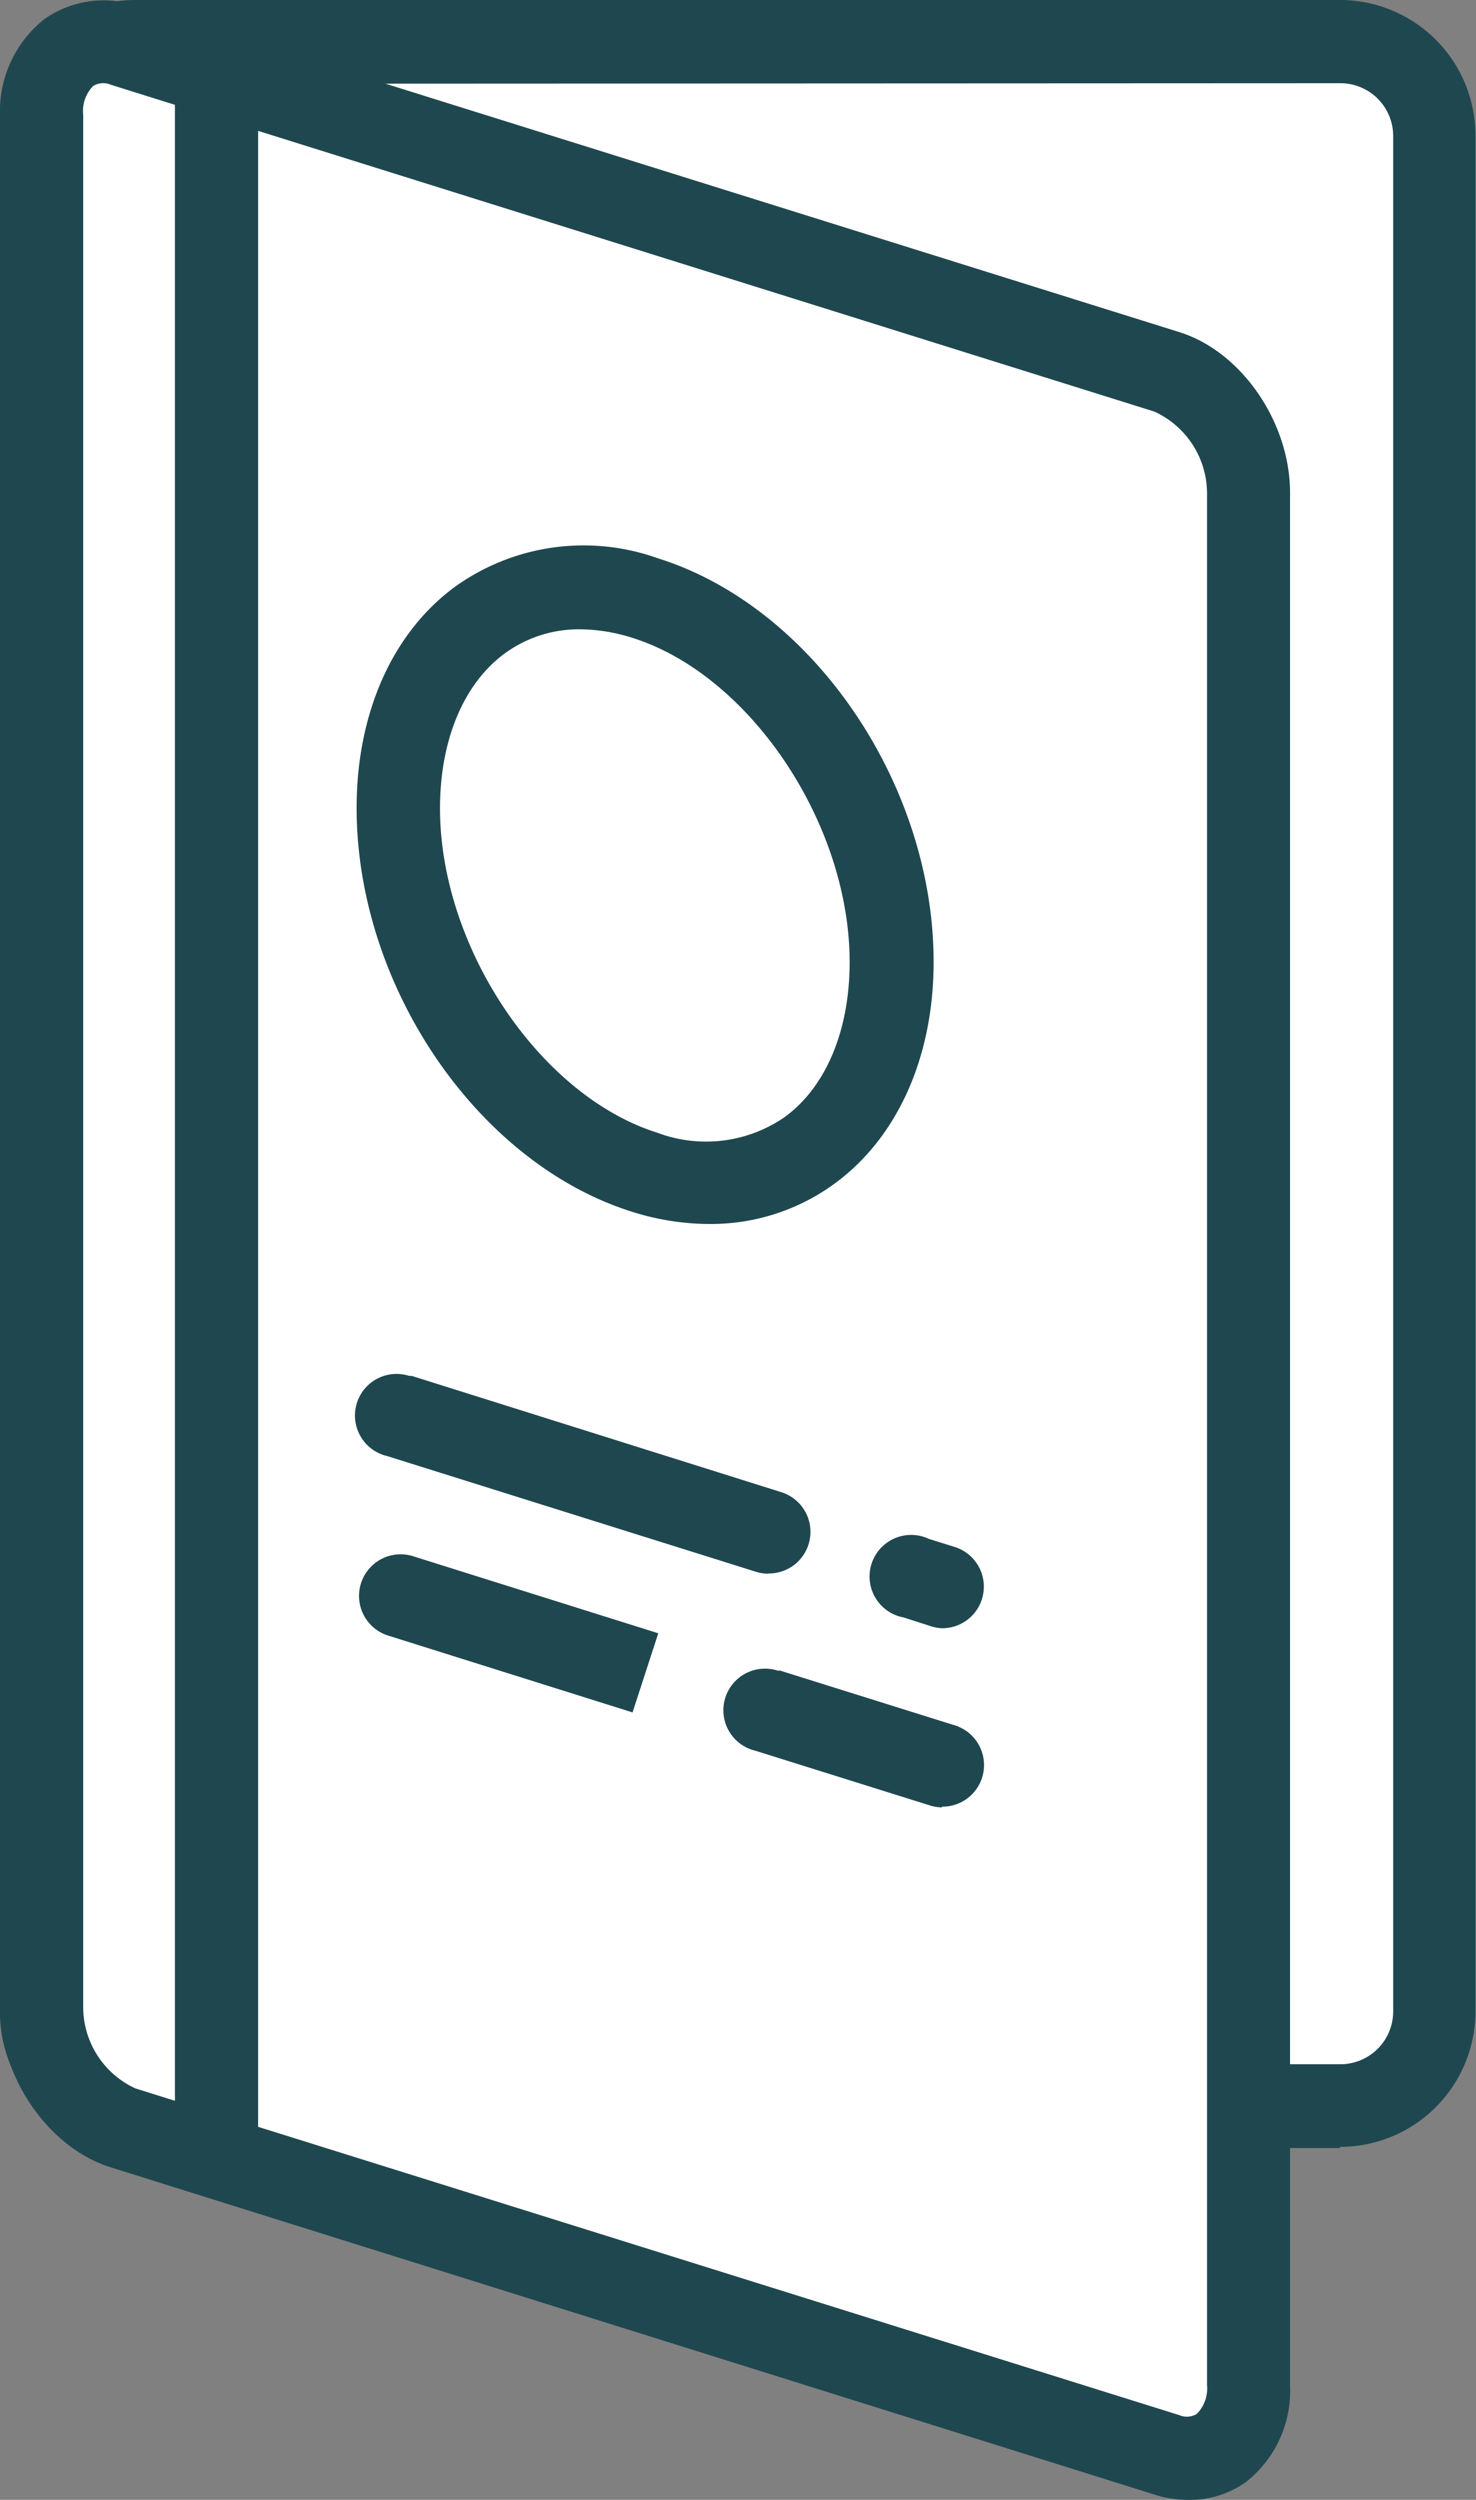
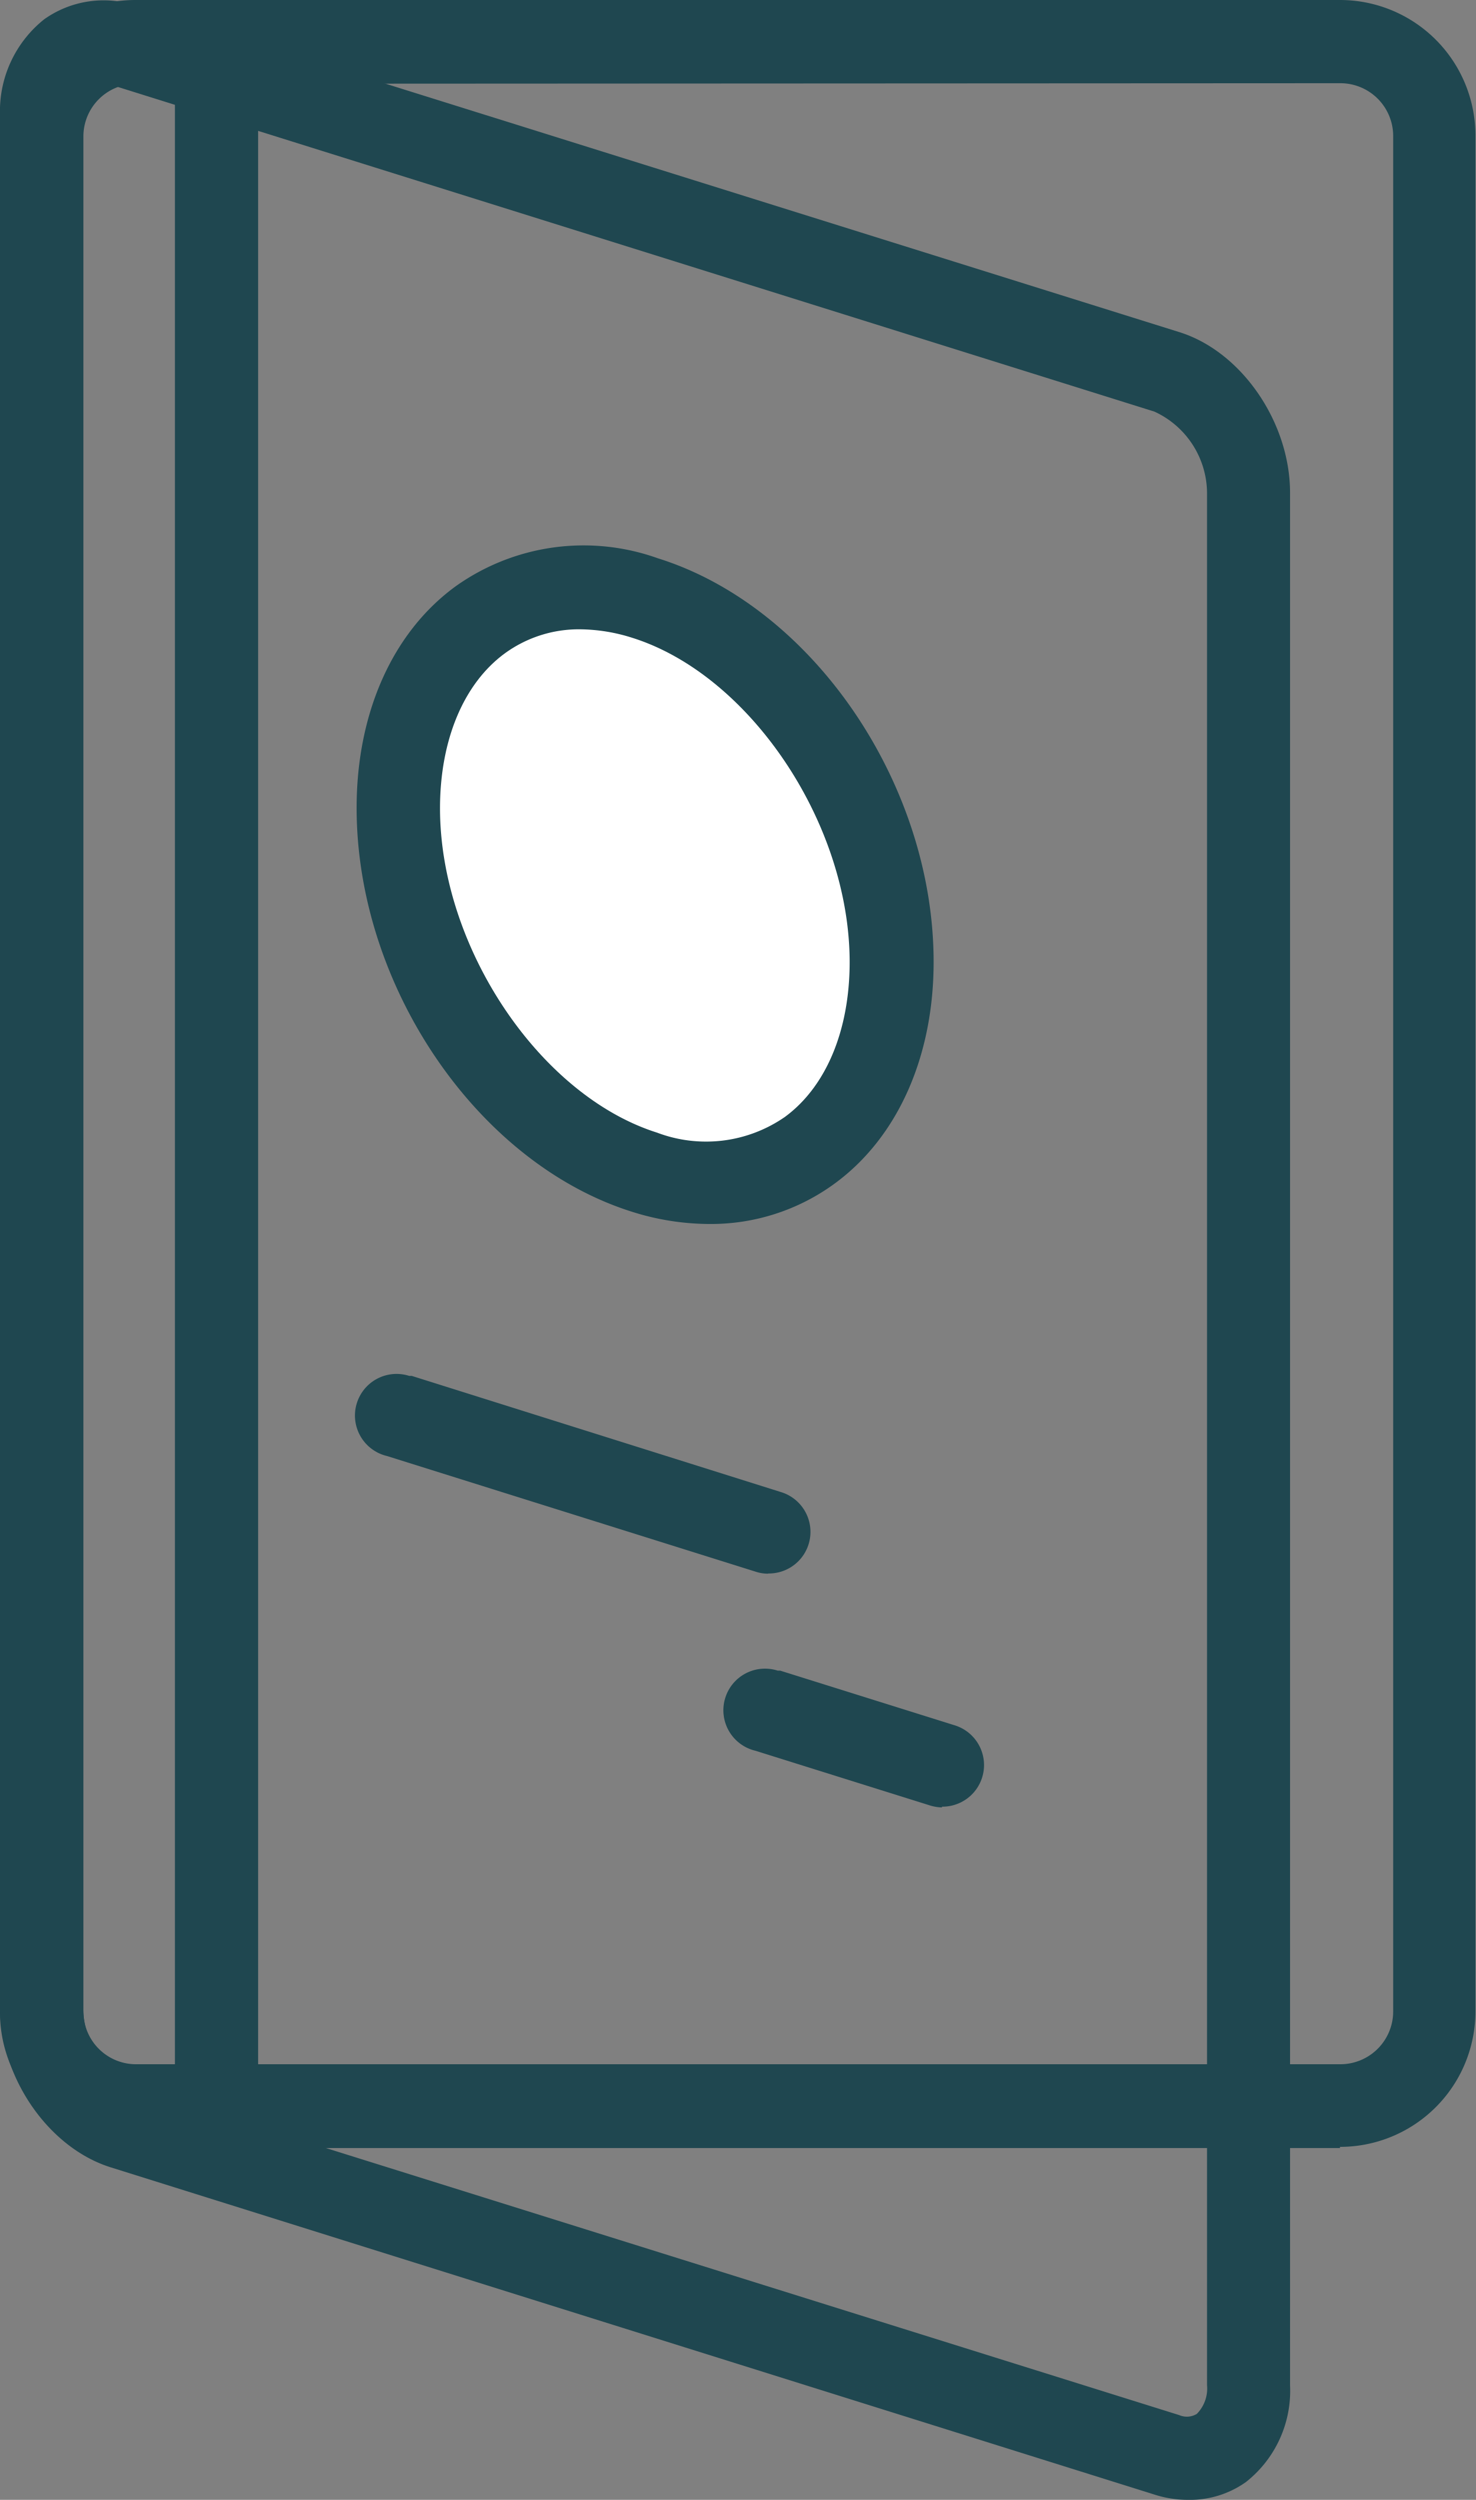
<svg xmlns="http://www.w3.org/2000/svg" viewBox="0 0 76.28 129.18">
  <rect x="0" y="0" width="76.28" height="129.18" fill="#808080" stroke="none" />
-   <rect x="2.16" y="2.15" width="71.97" height="106.67" rx="4.88" fill="#fff" />
  <path d="M69.25,111H7a7,7,0,0,1-7-7V7A7,7,0,0,1,7,0H69.25a7,7,0,0,1,7,7v96.88a7,7,0,0,1-7,7.06ZM7,4.33A2.72,2.72,0,0,0,4.31,7.06v96.88A2.72,2.72,0,0,0,7,106.67H69.25A2.73,2.73,0,0,0,72,103.94V7a2.73,2.73,0,0,0-2.73-2.7Z" fill="#1f4750" />
-   <path d="M60.3 126.86L6.38 110a6.79 6.79 0 0 1-4.22-6.24V5.93c0-2.72 1.89-4.3 4.22-3.6L60.3 19.21a6.79 6.79 0 0 1 4.22 6.25v97.8c0 2.74-1.89 4.33-4.22 3.6z" fill="#fff" />
  <path d="M61.39 129.18a5.62 5.62 0 0 1-1.72-.27L5.73 112C2.52 111 0 107.37 0 103.73V5.93A6.07 6.07 0 0 1 2.28 1 5.3 5.3 0 0 1 7 .28l53.94 16.88c3.22 1 5.73 4.66 5.73 8.3v97.8a6 6 0 0 1-2.28 5 5 5 0 0 1-3 .92zm-.45-4.38a1 1 0 0 0 .91-.06 1.87 1.87 0 0 0 .53-1.49V25.46a4.66 4.66 0 0 0-2.72-4.19L5.73 4.38a1 1 0 0 0-.91.06 1.83 1.83 0 0 0-.52 1.49v97.8a4.63 4.63 0 0 0 2.7 4.19zM48.68 93.4a2.32 2.32 0 0 1-.64-.11l-9-2.82a2.15 2.15 0 1 1 1.15-4.14h.13l9 2.82a2.15 2.15 0 0 1-.64 4.21zm-9-12.08a2.06 2.06 0 0 1-.65-.11L20 75.24a2.15 2.15 0 1 1 1.15-4.14h.13l19.07 6a2.15 2.15 0 0 1-.64 4.21z" fill="#1f4750" />
  <path d="M20.61,82.45l12.73,4" fill="#fff" />
-   <path d="M32.69 88.49L20 84.5a2.15 2.15 0 0 1 1.29-4.1l12.73 4zm15.99-4.35A2.31 2.31 0 0 1 48 84l-1.31-.42A2.15 2.15 0 1 1 48 79.52l1.31.41a2.15 2.15 0 0 1-.65 4.21z" fill="#1f4750" />
  <path d="M46.07,49.71c0,8.19-5.7,13-12.73,10.85S20.61,49.94,20.61,41.74s5.7-13,12.73-10.85S46.07,41.52,46.07,49.71Z" fill="#fff" />
  <path d="M36.67 63.25a13.34 13.34 0 0 1-4-.63c-8-2.51-14.24-11.67-14.24-20.87 0-4.9 1.85-9.06 5.1-11.44A11.4 11.4 0 0 1 34 28.85c8 2.5 14.25 11.66 14.25 20.86 0 4.9-1.86 9.06-5.1 11.44a10.82 10.82 0 0 1-6.48 2.1zM30 32.52a6.49 6.49 0 0 0-3.92 1.25c-2.12 1.56-3.34 4.47-3.34 8 0 7.18 5.16 14.85 11.22 16.76a7.15 7.15 0 0 0 6.6-.81c2.13-1.56 3.35-4.47 3.35-8 0-7.18-5.16-14.85-11.23-16.76a9.13 9.13 0 0 0-2.68-.44zM9.04 3.41h4.3v107.17h-4.3z" fill="#1f4750" />
</svg>